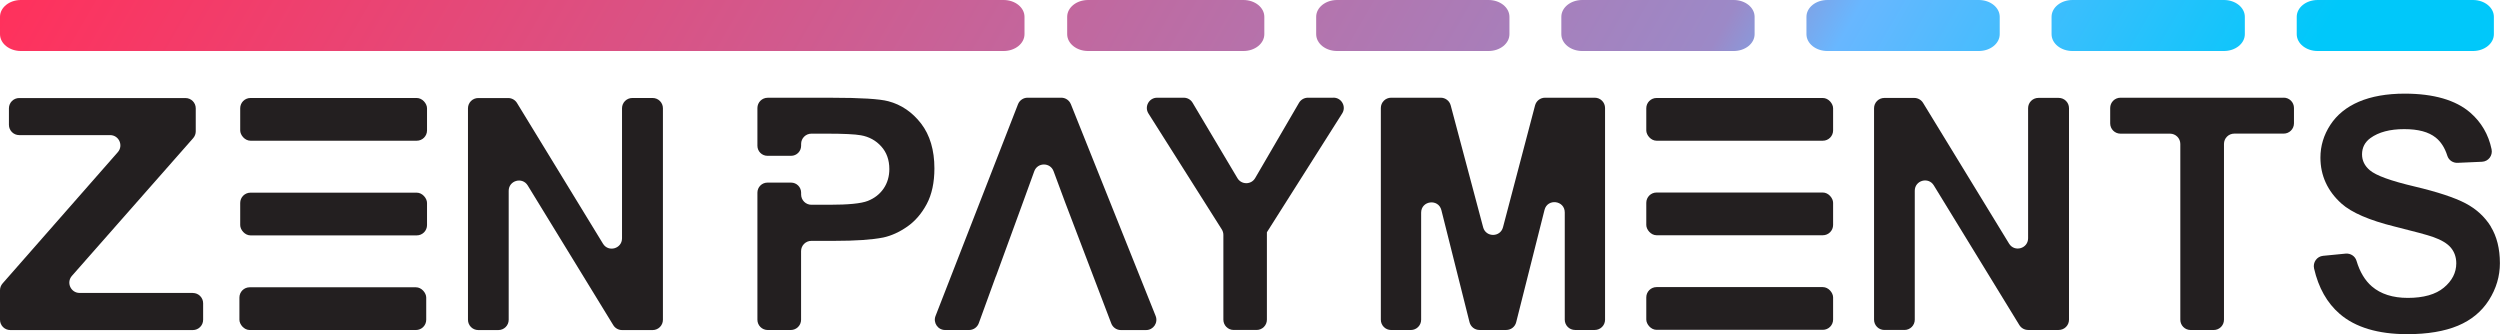
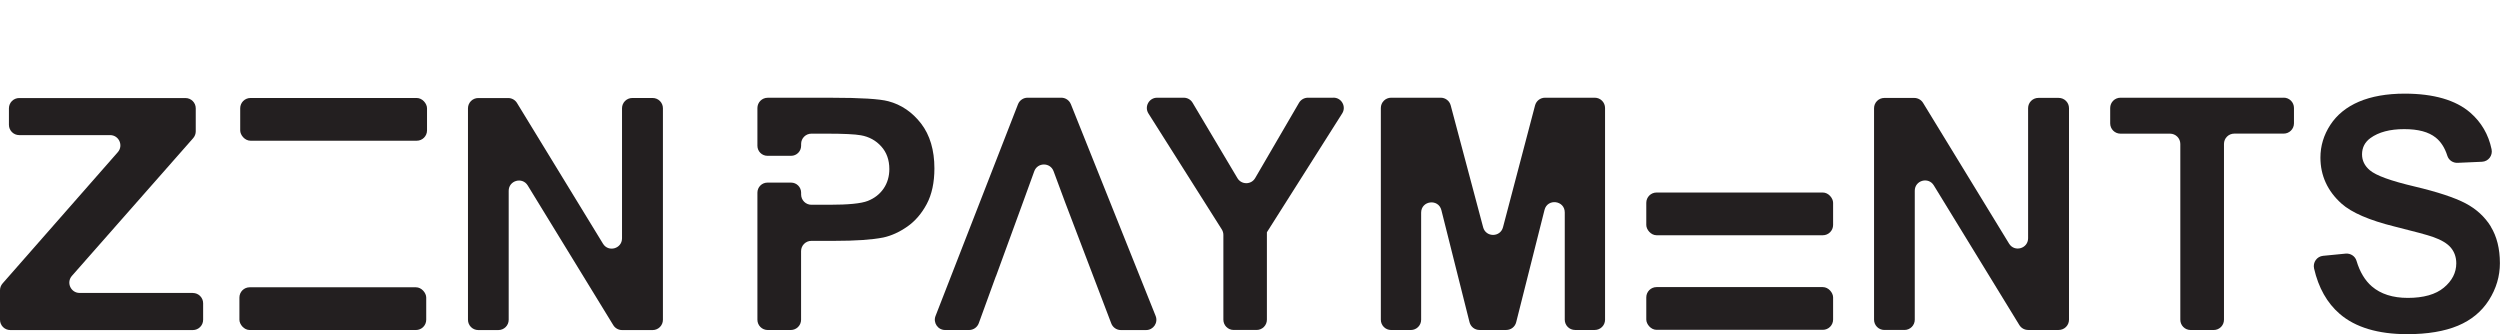
<svg xmlns="http://www.w3.org/2000/svg" id="Layer_2" data-name="Layer 2" viewBox="0 0 534.75 71.48">
  <defs>
    <style>
      .cls-1 {
        fill: url(#linear-gradient);
      }

      .cls-2 {
        fill: #231f20;
      }
    </style>
    <linearGradient id="linear-gradient" x1="65.53" y1="-110.69" x2="467.89" y2="121.61" gradientUnits="userSpaceOnUse">
      <stop offset="0" stop-color="#ff315c" />
      <stop offset=".69" stop-color="#9c89c7" />
      <stop offset=".74" stop-color="#68b7ff" />
      <stop offset=".93" stop-color="#00c8fa" />
    </linearGradient>
  </defs>
  <g id="Layer_1-2" data-name="Layer 1">
-     <path class="cls-1" d="m281.53,7.31v-3.71c0-1.99,2-3.6,4.47-3.6h32.4c2.47,0,4.47,1.61,4.47,3.6v3.71c0,1.99-2,3.6-4.47,3.6h-32.4c-2.47,0-4.47-1.61-4.47-3.6ZM423.27,0h-32.4c-2.47,0-4.47,1.61-4.47,3.6v3.71c0,1.99,2,3.6,4.47,3.6h32.4c2.47,0,4.47-1.61,4.47-3.6v-3.71c0-1.99-2-3.6-4.47-3.6Zm-52.43,0h-32.4c-2.47,0-4.47,1.61-4.47,3.6v3.71c0,1.99,2,3.6,4.47,3.6h32.4c2.47,0,4.47-1.61,4.47-3.6v-3.71c0-1.99-2-3.6-4.47-3.6Zm120.43,3.6v3.71c0,1.99,2,3.6,4.47,3.6h33.23c2.47,0,4.47-1.61,4.47-3.6v-3.71c0-1.99-2-3.6-4.47-3.6h-33.23c-2.47,0-4.47,1.61-4.47,3.6ZM265.97,0h-33.23c-2.47,0-4.47,1.61-4.47,3.6v3.71c0,1.99,2,3.6,4.47,3.6h33.23c2.47,0,4.47-1.61,4.47-3.6v-3.71c0-1.99-2-3.6-4.47-3.6Zm-51.3,0H4.47C2,0,0,1.61,0,3.6v3.71c0,1.99,2,3.6,4.47,3.6h210.2c2.47,0,4.47-1.61,4.47-3.6v-3.71c0-1.99-2-3.6-4.47-3.6Zm261.03,0h-32.4c-2.47,0-4.47,1.61-4.47,3.6v3.71c0,1.99,2,3.6,4.47,3.6h32.4c2.47,0,4.47-1.61,4.47-3.6v-3.71c0-1.99-2-3.6-4.47-3.6Z" />
    <g>
      <path class="cls-2" d="m139.59,20.96h-4.34c-1.21,0-2.2.98-2.2,2.2v27.82c0,2.22-2.92,3.04-4.07,1.15l-18.4-30.11c-.4-.65-1.11-1.05-1.88-1.05h-6.4c-1.21,0-2.2.98-2.2,2.2v45.23c0,1.21.98,2.2,2.2,2.2h4.31c1.21,0,2.2-.98,2.2-2.2v-27.58c0-2.22,2.91-3.04,4.07-1.15l18.3,29.88c.4.65,1.11,1.05,1.88,1.05h6.54c1.21,0,2.2-.98,2.2-2.2V23.16c0-1.21-.98-2.2-2.2-2.2Z" />
      <path class="cls-2" d="m189.99,21.65c-1.84-.49-5.89-.74-12.03-.74h-13.75c-1.21,0-2.2.98-2.2,2.2v8.07c0,1.19.96,2.15,2.15,2.15h5.05c1.19,0,2.15-.96,2.15-2.15v-.39c0-1.21.98-2.2,2.2-2.2h3.17c3.74,0,6.17.12,7.43.35,1.74.31,3.2,1.11,4.34,2.38,1.15,1.27,1.73,2.9,1.73,4.84,0,1.58-.41,2.98-1.23,4.18-.82,1.19-1.96,2.08-3.39,2.64-1.42.55-4.11.82-8.23.82h-3.82c-1.21,0-2.2-.98-2.2-2.2v-.39c0-1.19-.96-2.15-2.15-2.15h-5.05c-1.19,0-2.15.96-2.15,2.15v27.18c0,1.21.98,2.2,2.2,2.2h4.94c1.21,0,2.2-.98,2.2-2.2v-14.67c0-1.21.98-2.2,2.2-2.2h4.89c4.57,0,8.1-.24,10.5-.72,1.72-.37,3.45-1.16,5.13-2.33,1.67-1.16,3.07-2.79,4.16-4.83,1.09-2.04,1.64-4.61,1.64-7.62,0-3.91-.96-7.13-2.84-9.58-1.89-2.45-4.25-4.06-7.04-4.79Z" />
      <rect class="cls-2" x="51.38" y="20.96" width="39.96" height="9.14" rx="2.2" ry="2.2" />
      <path class="cls-2" d="m41.24,62.66h-24.21c-1.89,0-2.9-2.23-1.65-3.65l25.94-29.46c.35-.4.55-.92.55-1.45v-4.93c0-1.21-.98-2.2-2.2-2.2H4.11c-1.21,0-2.2.98-2.2,2.2v3.53c0,1.21.98,2.2,2.2,2.2h19.44c1.89,0,2.9,2.23,1.65,3.65L.55,60.63c-.35.4-.55.92-.55,1.45v6.32c0,1.21.98,2.2,2.2,2.2h39.05c1.21,0,2.2-.98,2.2-2.2v-3.53c0-1.21-.98-2.2-2.2-2.2Z" />
      <path class="cls-2" d="m229.05,22.28c-.33-.83-1.14-1.38-2.04-1.38h-7.21c-.91,0-1.72.56-2.05,1.4l-17.64,45.29c-.56,1.44.5,3,2.05,3h5.13c.92,0,1.75-.58,2.07-1.45l3.65-10.03h.02l5.88-16.09,2.32-6.39c.7-1.92,3.42-1.93,4.13-.01l2.48,6.68,9.86,25.88c.32.85,1.14,1.42,2.05,1.42h5.4c1.56,0,2.62-1.57,2.04-3.02l-18.13-45.29Z" />
      <rect class="cls-2" x="51.21" y="61.45" width="39.96" height="9.14" rx="2.2" ry="2.2" />
-       <rect class="cls-2" x="51.38" y="41.21" width="39.96" height="9.14" rx="2.2" ry="2.2" />
      <rect class="cls-2" x="352.14" y="41.18" width="39.96" height="9.14" rx="2.2" ry="2.2" />
      <path class="cls-2" d="m488.48,20.9h-34.91c-1.21,0-2.2.98-2.2,2.2v3.29c0,1.21.98,2.2,2.2,2.2h10.6c1.21,0,2.2.98,2.2,2.2v37.6c0,1.21.98,2.2,2.2,2.2h4.94c1.21,0,2.2-.98,2.2-2.2V30.78c0-1.21.98-2.2,2.2-2.2h10.57c1.21,0,2.2-.98,2.2-2.2v-3.29c0-1.21-.98-2.2-2.2-2.2Z" />
      <path class="cls-2" d="m440.35,20.94h-4.34c-1.21,0-2.2.98-2.2,2.2v27.82c0,2.22-2.92,3.04-4.07,1.15l-18.4-30.11c-.4-.65-1.11-1.05-1.88-1.05h-6.4c-1.21,0-2.2.98-2.2,2.2v45.23c0,1.21.98,2.2,2.2,2.2h4.31c1.21,0,2.2-.98,2.2-2.2v-27.58c0-2.22,2.91-3.04,4.07-1.15l18.3,29.88c.4.65,1.11,1.05,1.88,1.05h6.54c1.21,0,2.2-.98,2.2-2.2V23.14c0-1.21-.98-2.2-2.2-2.2Z" />
      <path class="cls-2" d="m532.8,48.47c-1.3-2.1-3.12-3.77-5.42-4.98-2.34-1.23-6.01-2.44-10.91-3.6-5.08-1.2-8.21-2.33-9.56-3.47-1.11-.93-1.67-2.08-1.67-3.4,0-1.45.61-2.63,1.8-3.49,1.75-1.27,4.17-1.91,7.22-1.91s5.23.61,6.73,1.8c1.12.89,1.96,2.2,2.5,3.91.3.94,1.2,1.54,2.18,1.5l5.23-.23c1.37-.06,2.33-1.33,2.05-2.67-.65-3.14-2.18-5.77-4.55-7.83-3.11-2.7-7.84-4.07-14.04-4.07-3.81,0-7.1.58-9.78,1.72-2.65,1.13-4.71,2.8-6.12,4.96-1.41,2.16-2.12,4.51-2.12,6.99,0,3.85,1.52,7.17,4.51,9.85,2.14,1.92,5.96,3.57,11.33,4.9,4.31,1.07,6.99,1.8,8.21,2.22,1.84.65,3.1,1.41,3.86,2.32.76.92,1.15,2.04,1.15,3.33,0,1.99-.89,3.74-2.66,5.21-1.74,1.45-4.33,2.19-7.71,2.19-3.2,0-5.78-.82-7.68-2.45-1.48-1.27-2.58-3.1-3.29-5.48-.3-1.01-1.29-1.64-2.33-1.54l-4.82.47c-1.33.13-2.22,1.4-1.93,2.7.94,4.12,2.78,7.39,5.5,9.73,3.33,2.87,8.19,4.33,14.44,4.33,4.31,0,7.96-.61,10.83-1.81,2.85-1.19,5.08-3.03,6.63-5.47,1.56-2.45,2.35-5.11,2.35-7.9,0-3.1-.66-5.73-1.95-7.82Z" />
      <rect class="cls-2" x="352.14" y="61.41" width="39.96" height="9.14" rx="2.2" ry="2.2" />
      <path class="cls-2" d="m341.13,20.9h-10.65c-1,0-1.87.67-2.13,1.64l-6.86,26.07c-.57,2.18-3.67,2.19-4.25,0l-6.94-26.08c-.26-.96-1.13-1.63-2.12-1.63h-10.62c-1.21,0-2.2.98-2.2,2.2v45.29c0,1.21.98,2.2,2.2,2.2h4.22c1.21,0,2.2-.98,2.2-2.2v-22.9c0-2.59,3.7-3.05,4.33-.54l6.02,23.97c.25.98,1.12,1.66,2.13,1.66h5.72c1.01,0,1.89-.68,2.13-1.66l6.06-24.02c.63-2.51,4.33-2.05,4.33.54v22.94c0,1.21.98,2.2,2.2,2.2h4.22c1.21,0,2.2-.98,2.2-2.2V23.1c0-1.21-.98-2.2-2.2-2.2Z" />
      <path class="cls-2" d="m285.22,20.9h-5.46c-.78,0-1.51.42-1.9,1.09l-9.38,16.1c-.84,1.45-2.93,1.46-3.79.02l-9.6-16.14c-.4-.67-1.11-1.07-1.89-1.07h-5.69c-1.73,0-2.78,1.91-1.86,3.37l15.69,24.8c.22.35.34.76.34,1.18v18.13c0,1.21.98,2.2,2.2,2.2h4.91c1.21,0,2.2-.98,2.2-2.2v-18.7l.07-.11,16.03-25.3c.93-1.46-.12-3.38-1.86-3.38Z" />
-       <rect class="cls-2" x="352.14" y="20.96" width="39.96" height="9.14" rx="2.2" ry="2.2" />
    </g>
  </g>
</svg>